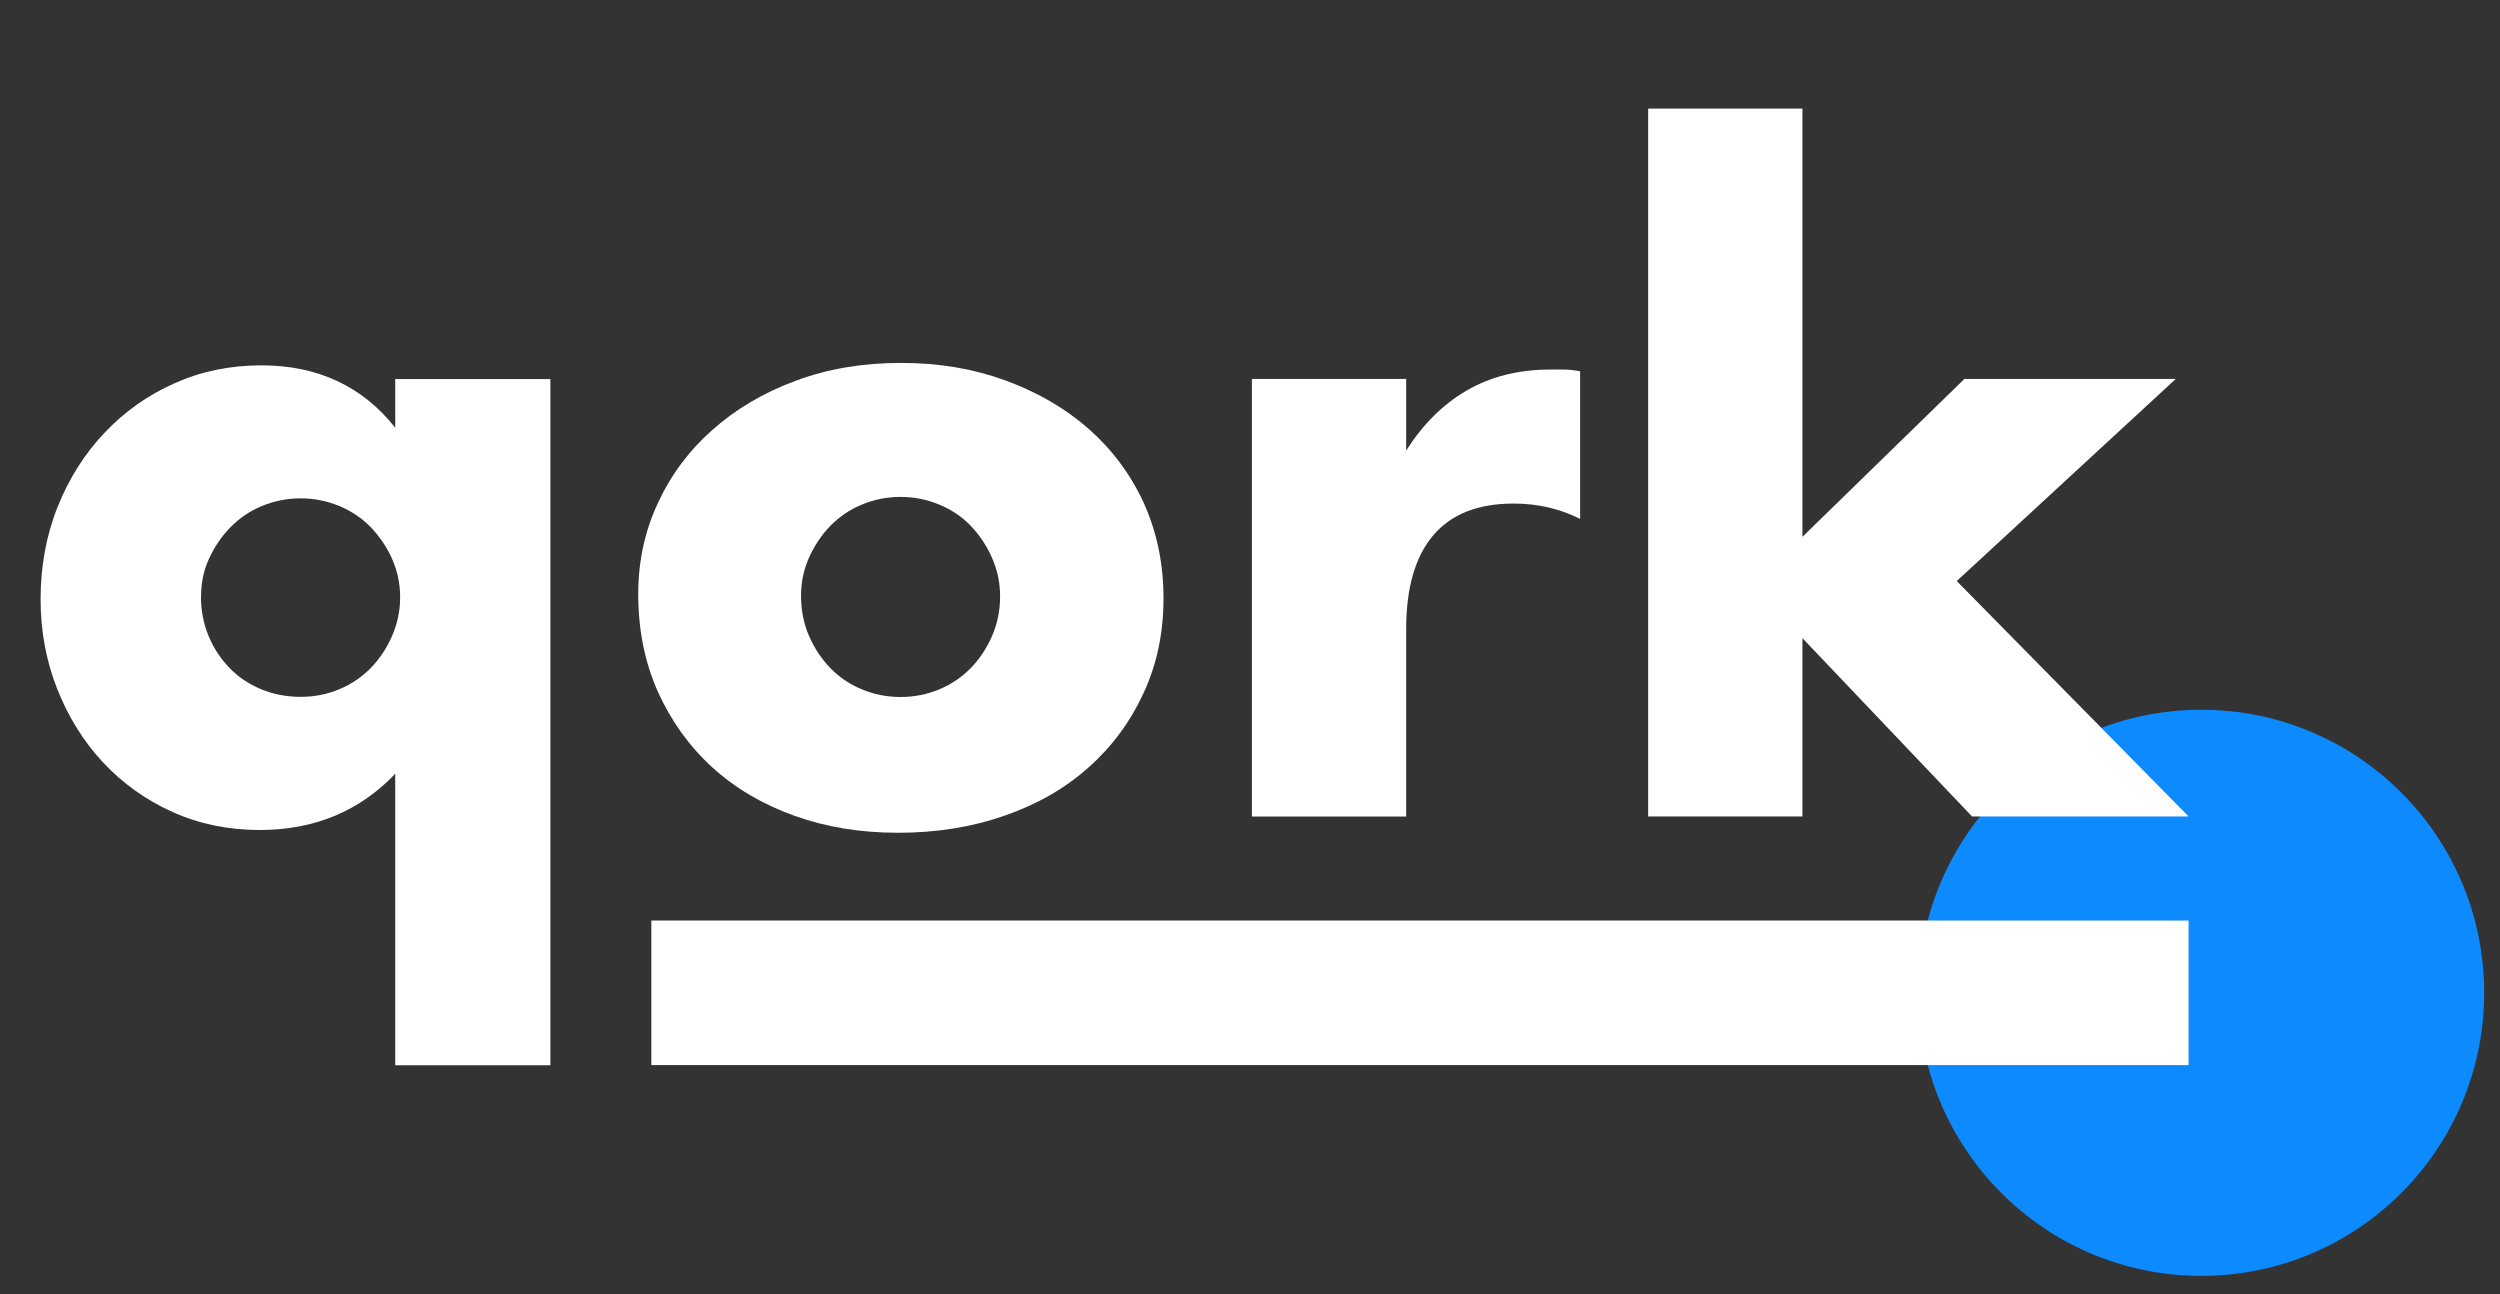
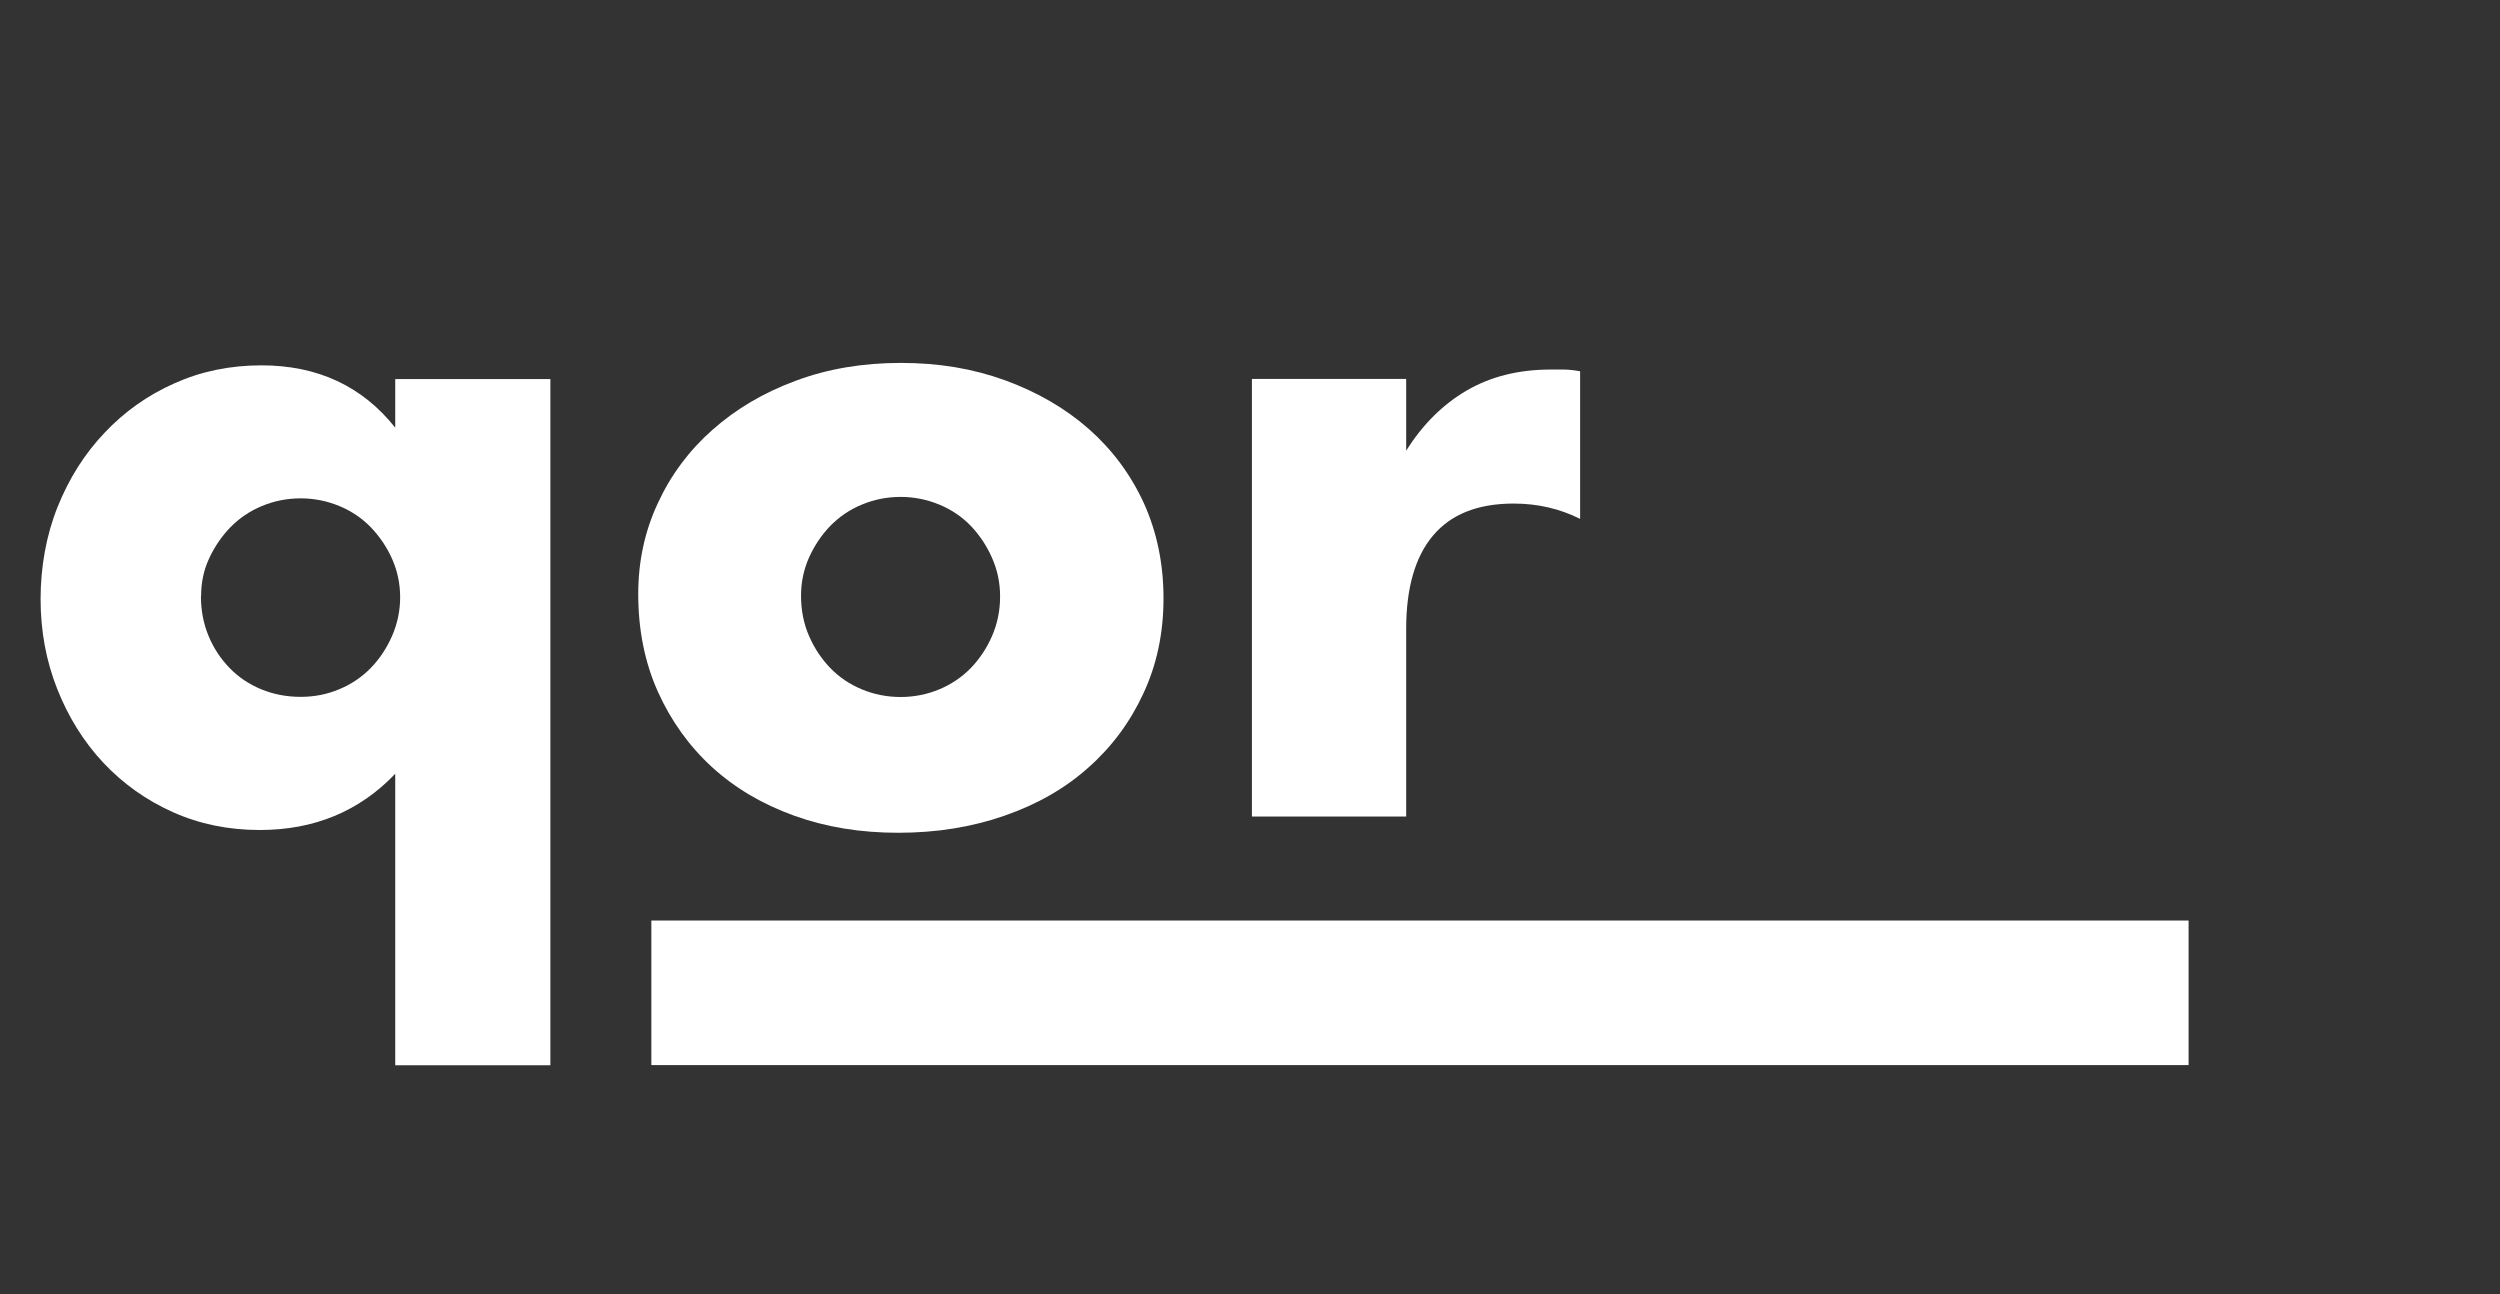
<svg xmlns="http://www.w3.org/2000/svg" width="85" height="44" viewBox="0 0 85 44" fill="none">
  <rect x="0" y="0" width="85" height="44" fill="#333333" stroke="none" />
  <g clip-path="url(#clip0_904_141365)">
-     <path d="M74.844 43.38C80.156 43.38 84.462 39.071 84.462 33.755C84.462 28.44 80.156 24.131 74.844 24.131C69.533 24.131 65.227 28.44 65.227 33.755C65.227 39.071 69.533 43.38 74.844 43.38Z" fill="#0D8AFD" />
    <path d="M13.438 36.213V26.308C12.22 27.586 10.682 28.22 8.831 28.22C7.77 28.22 6.783 28.019 5.874 27.611C4.965 27.203 4.179 26.642 3.511 25.93C2.843 25.217 2.323 24.377 1.945 23.423C1.566 22.464 1.38 21.447 1.38 20.366C1.38 19.284 1.571 18.198 1.959 17.234C2.347 16.266 2.878 15.425 3.556 14.713C4.233 13.995 5.024 13.435 5.933 13.032C6.842 12.624 7.824 12.422 8.89 12.422C10.8 12.422 12.318 13.13 13.438 14.541V12.889H18.713V36.218H13.438V36.213ZM6.832 20.277C6.832 20.759 6.92 21.211 7.092 21.624C7.264 22.042 7.505 22.401 7.804 22.71C8.104 23.02 8.462 23.261 8.875 23.433C9.292 23.605 9.739 23.693 10.221 23.693C10.702 23.693 11.125 23.605 11.537 23.433C11.955 23.261 12.308 23.015 12.608 22.71C12.908 22.401 13.148 22.037 13.33 21.624C13.512 21.206 13.605 20.769 13.605 20.306C13.605 19.845 13.512 19.407 13.33 18.999C13.148 18.591 12.903 18.237 12.608 17.927C12.308 17.618 11.95 17.377 11.537 17.205C11.12 17.033 10.682 16.944 10.221 16.944C9.759 16.944 9.317 17.033 8.904 17.205C8.487 17.377 8.133 17.623 7.834 17.927C7.534 18.237 7.293 18.591 7.112 18.984C6.925 19.382 6.837 19.81 6.837 20.277H6.832Z" fill="white" />
    <path d="M21.7 20.194C21.7 19.093 21.921 18.06 22.367 17.107C22.81 16.148 23.428 15.317 24.224 14.614C25.015 13.912 25.958 13.351 27.048 12.948C28.139 12.54 29.332 12.339 30.629 12.339C31.926 12.339 33.085 12.535 34.18 12.933C35.271 13.332 36.219 13.882 37.019 14.585C37.82 15.293 38.444 16.133 38.891 17.107C39.333 18.085 39.559 19.161 39.559 20.341C39.559 21.521 39.333 22.597 38.876 23.575C38.424 24.553 37.8 25.394 37.005 26.097C36.214 26.805 35.261 27.35 34.151 27.734C33.041 28.122 31.837 28.314 30.541 28.314C29.244 28.314 28.085 28.122 27.004 27.734C25.924 27.346 24.99 26.795 24.209 26.082C23.428 25.365 22.814 24.509 22.367 23.516C21.921 22.518 21.7 21.413 21.7 20.194ZM27.235 20.253C27.235 20.754 27.328 21.216 27.51 21.629C27.692 22.047 27.933 22.405 28.232 22.715C28.532 23.025 28.89 23.266 29.303 23.438C29.715 23.61 30.157 23.698 30.619 23.698C31.081 23.698 31.523 23.61 31.936 23.438C32.348 23.266 32.707 23.02 33.006 22.715C33.306 22.405 33.547 22.042 33.728 21.629C33.91 21.211 34.003 20.764 34.003 20.282C34.003 19.8 33.91 19.378 33.728 18.965C33.547 18.552 33.301 18.188 33.006 17.878C32.707 17.569 32.348 17.328 31.936 17.156C31.518 16.984 31.081 16.895 30.619 16.895C30.157 16.895 29.715 16.984 29.303 17.156C28.885 17.328 28.532 17.574 28.232 17.878C27.933 18.188 27.692 18.547 27.51 18.95C27.328 19.358 27.235 19.791 27.235 20.253Z" fill="white" />
    <path d="M42.565 12.884H47.81V15.322C48.37 14.433 49.058 13.749 49.868 13.277C50.679 12.806 51.627 12.565 52.707 12.565H53.159C53.321 12.565 53.513 12.584 53.724 12.624V17.642C53.026 17.293 52.275 17.121 51.465 17.121C50.246 17.121 49.333 17.485 48.724 18.208C48.115 18.93 47.81 19.992 47.81 21.383V27.763H42.565V12.884Z" fill="white" />
-     <path d="M61.283 3.692V18.252L66.789 12.884H73.975L66.529 19.756L74.412 27.759H67.049L61.283 21.698V27.759H56.037V3.692H61.283Z" fill="white" />
    <path d="M74.412 31.298H22.146V36.213H74.412V31.298Z" fill="white" />
  </g>
  <defs>
    <clipPath id="clip0_904_141365">
      <rect width="83.077" height="39.692" fill="white" transform="translate(1.385 3.692)" />
    </clipPath>
  </defs>
</svg>